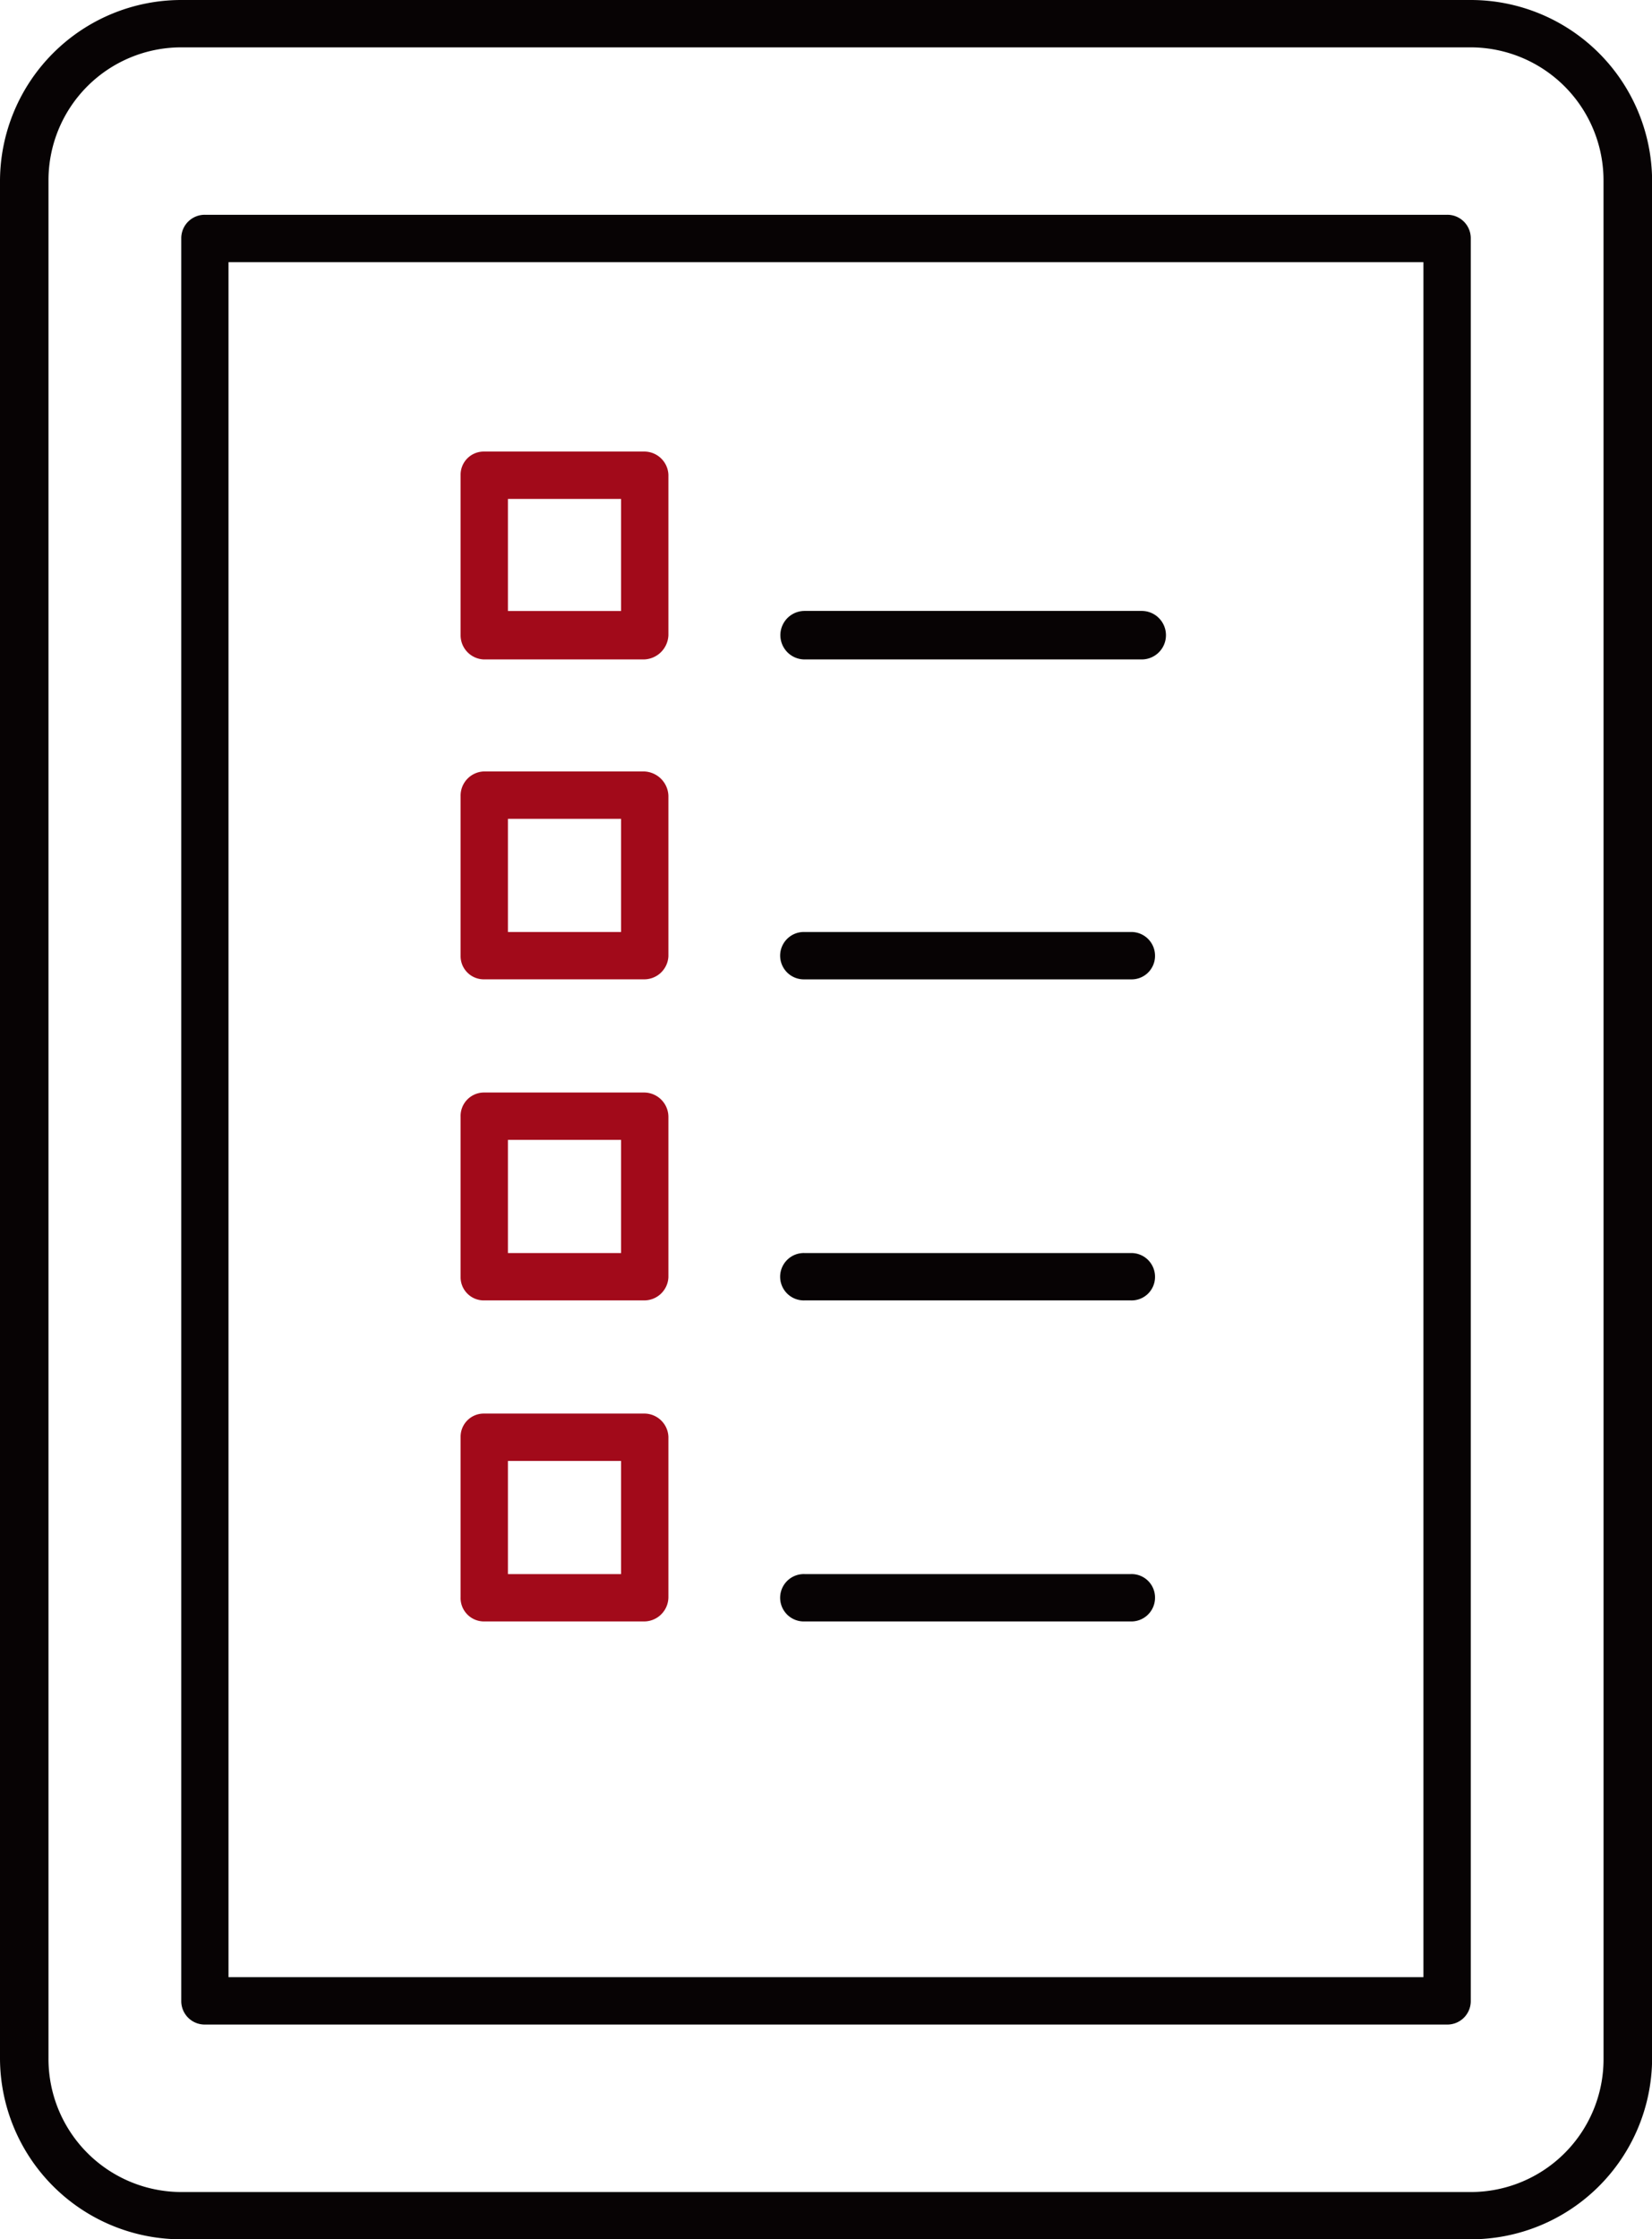
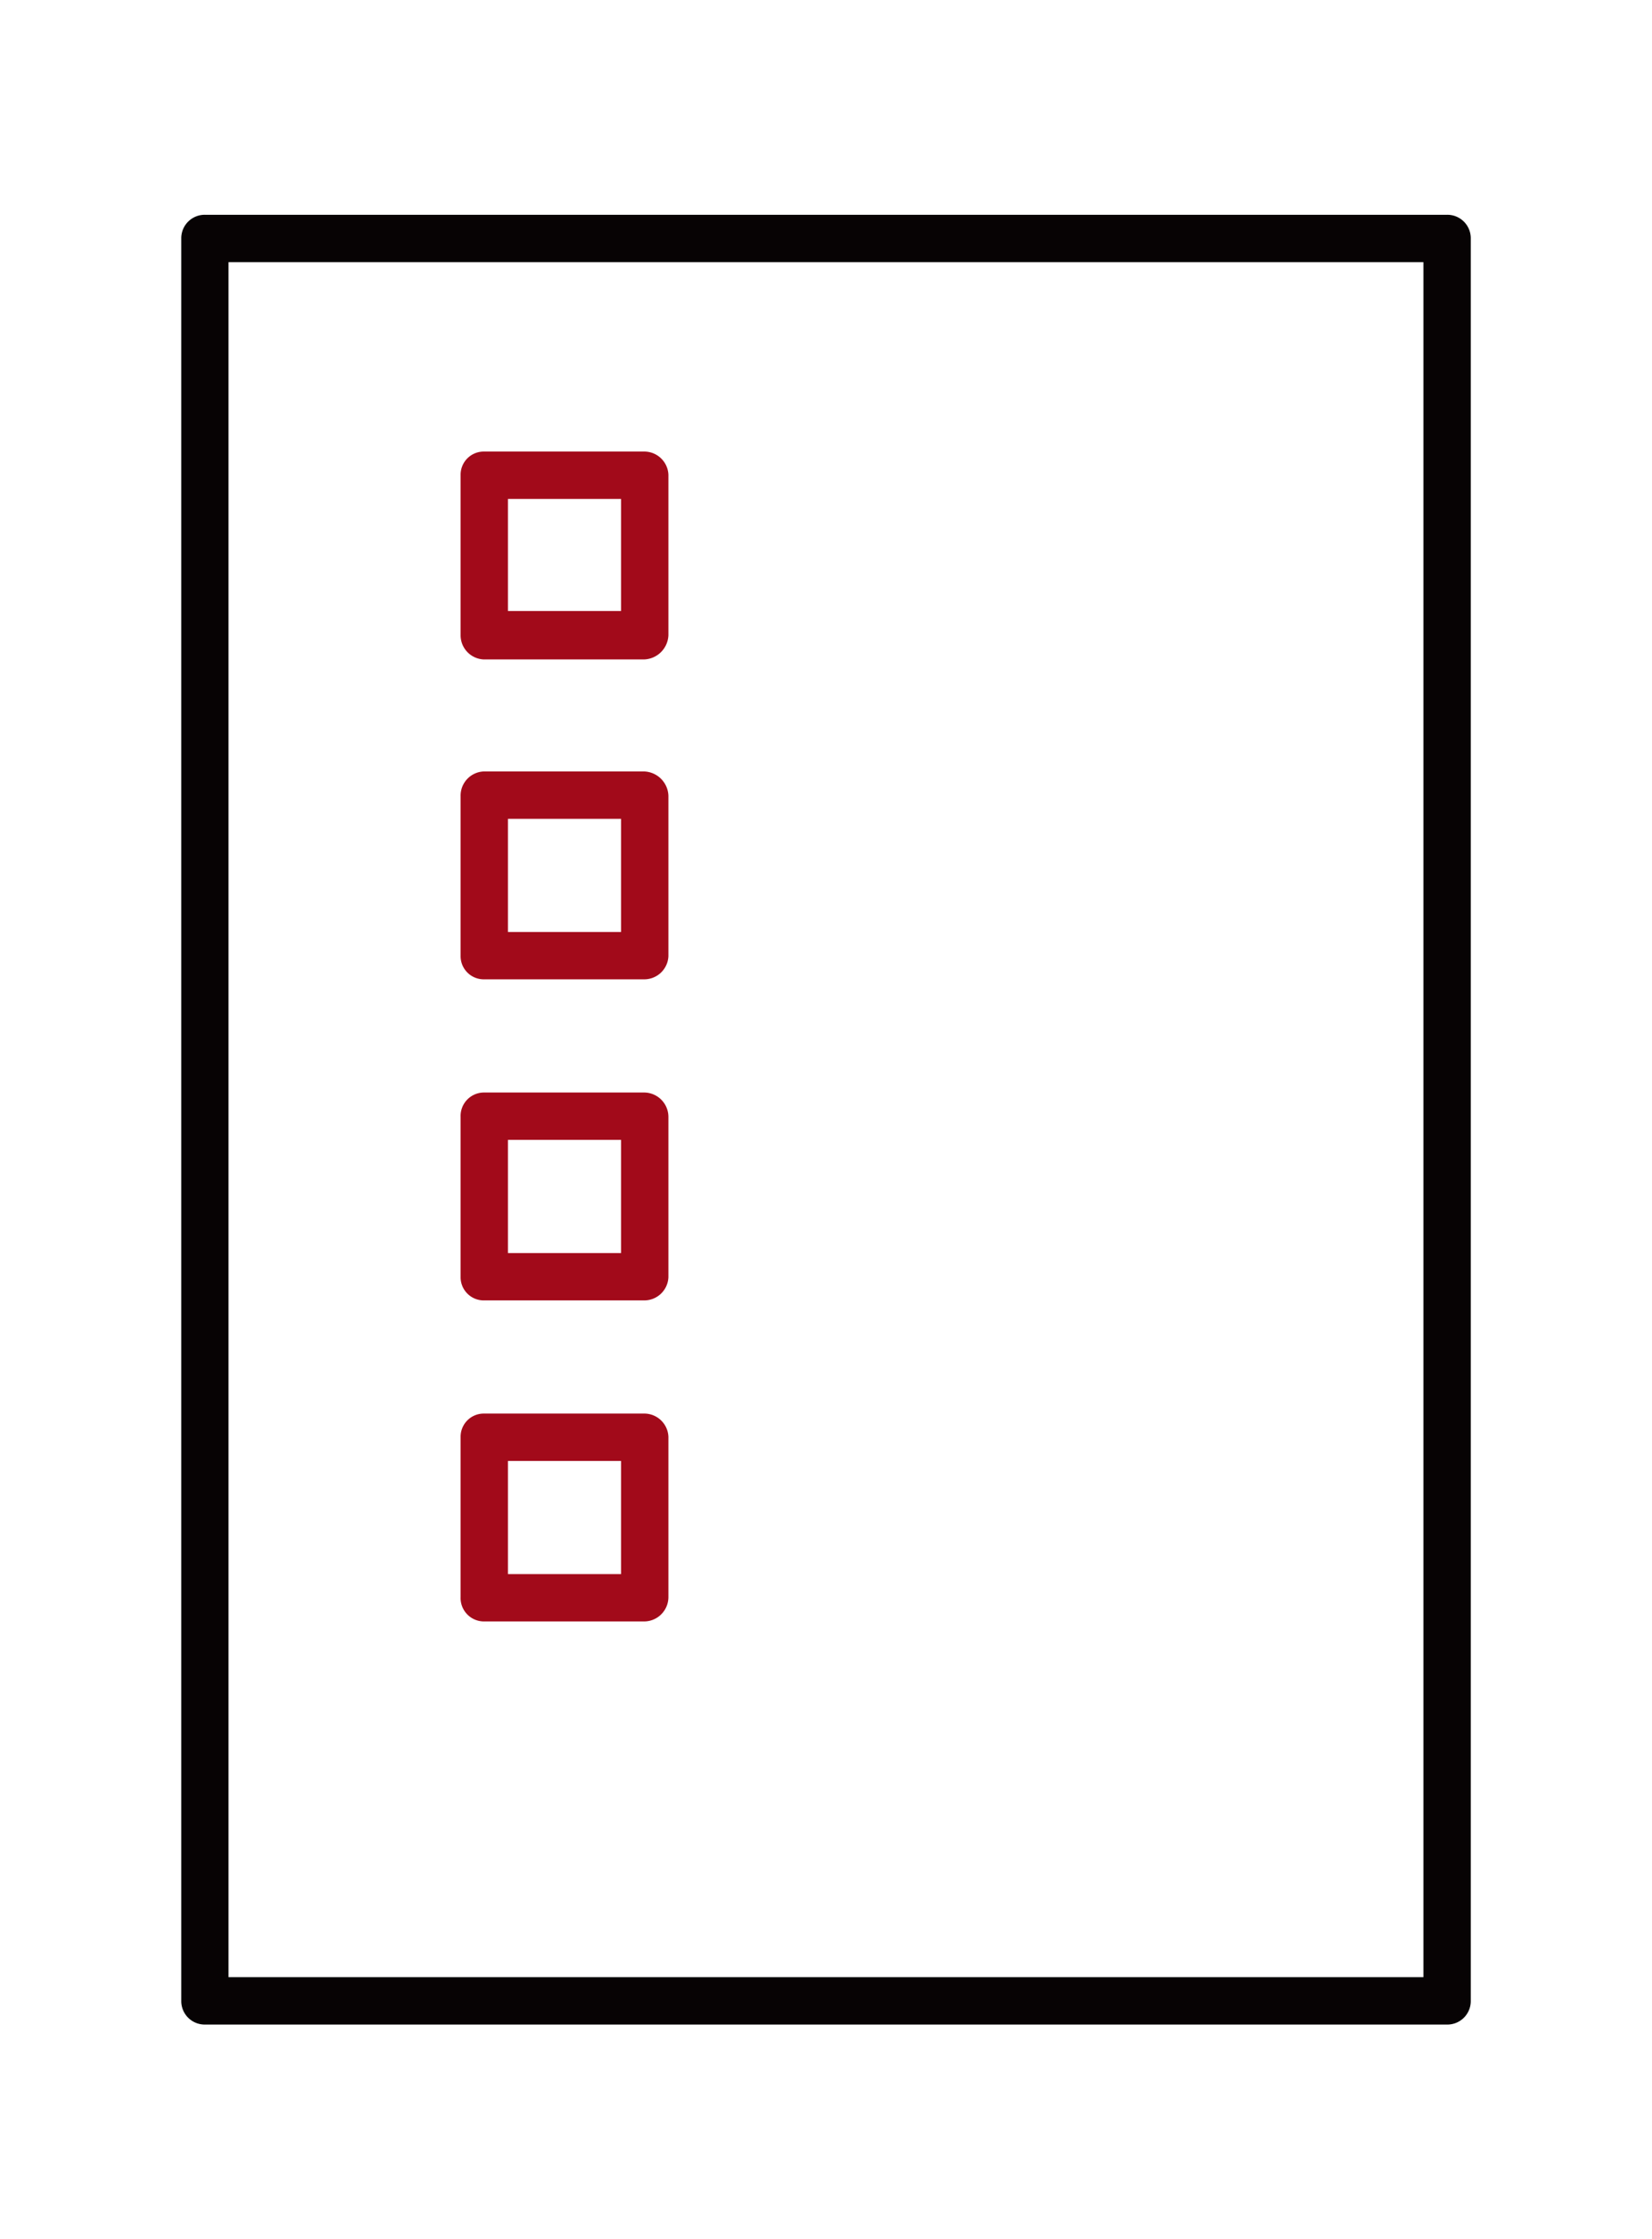
<svg xmlns="http://www.w3.org/2000/svg" width="61.937" height="83.924" viewBox="0 0 61.937 83.924">
  <g id="グループ_1329" data-name="グループ 1329" transform="translate(-1384.375 -12.581)">
-     <path id="パス_2705" data-name="パス 2705" d="M1439.517,12.581H1391.17a6.8,6.8,0,0,0-6.795,6.752v70.42a6.8,6.8,0,0,0,6.795,6.752h48.346a6.8,6.8,0,0,0,6.8-6.752V19.333A6.8,6.8,0,0,0,1439.517,12.581Zm4.978,26.575v50.6a4.978,4.978,0,0,1-4.978,4.977H1391.17a4.988,4.988,0,0,1-4.977-5.021V19.333a4.978,4.978,0,0,1,4.977-4.977h48.346a4.988,4.988,0,0,1,4.978,5.021Z" transform="translate(0 0)" fill="#070304" />
    <path id="パス_2706" data-name="パス 2706" d="M1433.383,14.441h-46.528a.879.879,0,0,0-.909.866V81.4a.879.879,0,0,0,.909.866h46.528a.878.878,0,0,0,.909-.866V15.307A.878.878,0,0,0,1433.383,14.441Zm-.866,1.991V80.489h-44.8V16.216h44.8Z" transform="translate(5.225 6.19)" fill="#070304" />
    <path id="パス_2707" data-name="パス 2707" d="M1389.23,24.282h6.016a.945.945,0,0,0,.91-.909V17.357a.907.907,0,0,0-.91-.866h-6.016a.868.868,0,0,0-.865.866v6.016A.906.906,0,0,0,1389.23,24.282Zm.909-6.016h4.242v4.2h-4.242Z" transform="translate(13.279 13.013)" fill="#a20a1a" />
-     <path id="パス_2708" data-name="パス 2708" d="M1392.044,19.689h12.638a.909.909,0,1,0,0-1.818h-12.638a.909.909,0,0,0,0,1.818Z" transform="translate(22.498 17.606)" fill="#070304" />
    <path id="パス_2709" data-name="パス 2709" d="M1389.23,27.052h6.016a.907.907,0,0,0,.91-.866V20.17a.945.945,0,0,0-.91-.909h-6.016a.906.906,0,0,0-.865.909v6.016A.868.868,0,0,0,1389.23,27.052Zm.909-6.016h4.242v4.242h-4.242Z" transform="translate(13.279 22.232)" fill="#a20a1a" />
-     <path id="パス_2710" data-name="パス 2710" d="M1392.044,22.426h12.228a.878.878,0,0,0,.909-.866.888.888,0,0,0-.909-.909h-12.228a.888.888,0,1,0,0,1.775Z" transform="translate(22.498 26.859)" fill="#070304" />
    <path id="パス_2711" data-name="パス 2711" d="M1389.23,29.832h6.016a.907.907,0,0,0,.91-.866V22.95a.915.915,0,0,0-.91-.909h-6.016a.878.878,0,0,0-.865.909v6.016A.868.868,0,0,0,1389.23,29.832Zm.909-6.016h4.242v4.242h-4.242Z" transform="translate(13.279 31.485)" fill="#a20a1a" />
-     <path id="パス_2712" data-name="パス 2712" d="M1392.044,25.206h12.228a.878.878,0,0,0,.909-.866.888.888,0,0,0-.909-.909h-12.228a.888.888,0,1,0,0,1.775Z" transform="translate(22.498 36.111)" fill="#070304" />
    <path id="パス_2713" data-name="パス 2713" d="M1389.23,32.612h6.016a.915.915,0,0,0,.91-.909V25.687a.907.907,0,0,0-.91-.866h-6.016a.868.868,0,0,0-.865.866V31.7A.878.878,0,0,0,1389.23,32.612Zm.909-6.016h4.242v4.242h-4.242Z" transform="translate(13.279 40.737)" fill="#a20a1a" />
-     <path id="パス_2714" data-name="パス 2714" d="M1392.044,27.986h12.228a.888.888,0,0,0,.909-.909.878.878,0,0,0-.909-.866h-12.228a.888.888,0,1,0,0,1.775Z" transform="translate(22.498 45.363)" fill="#070304" />
  </g>
</svg>